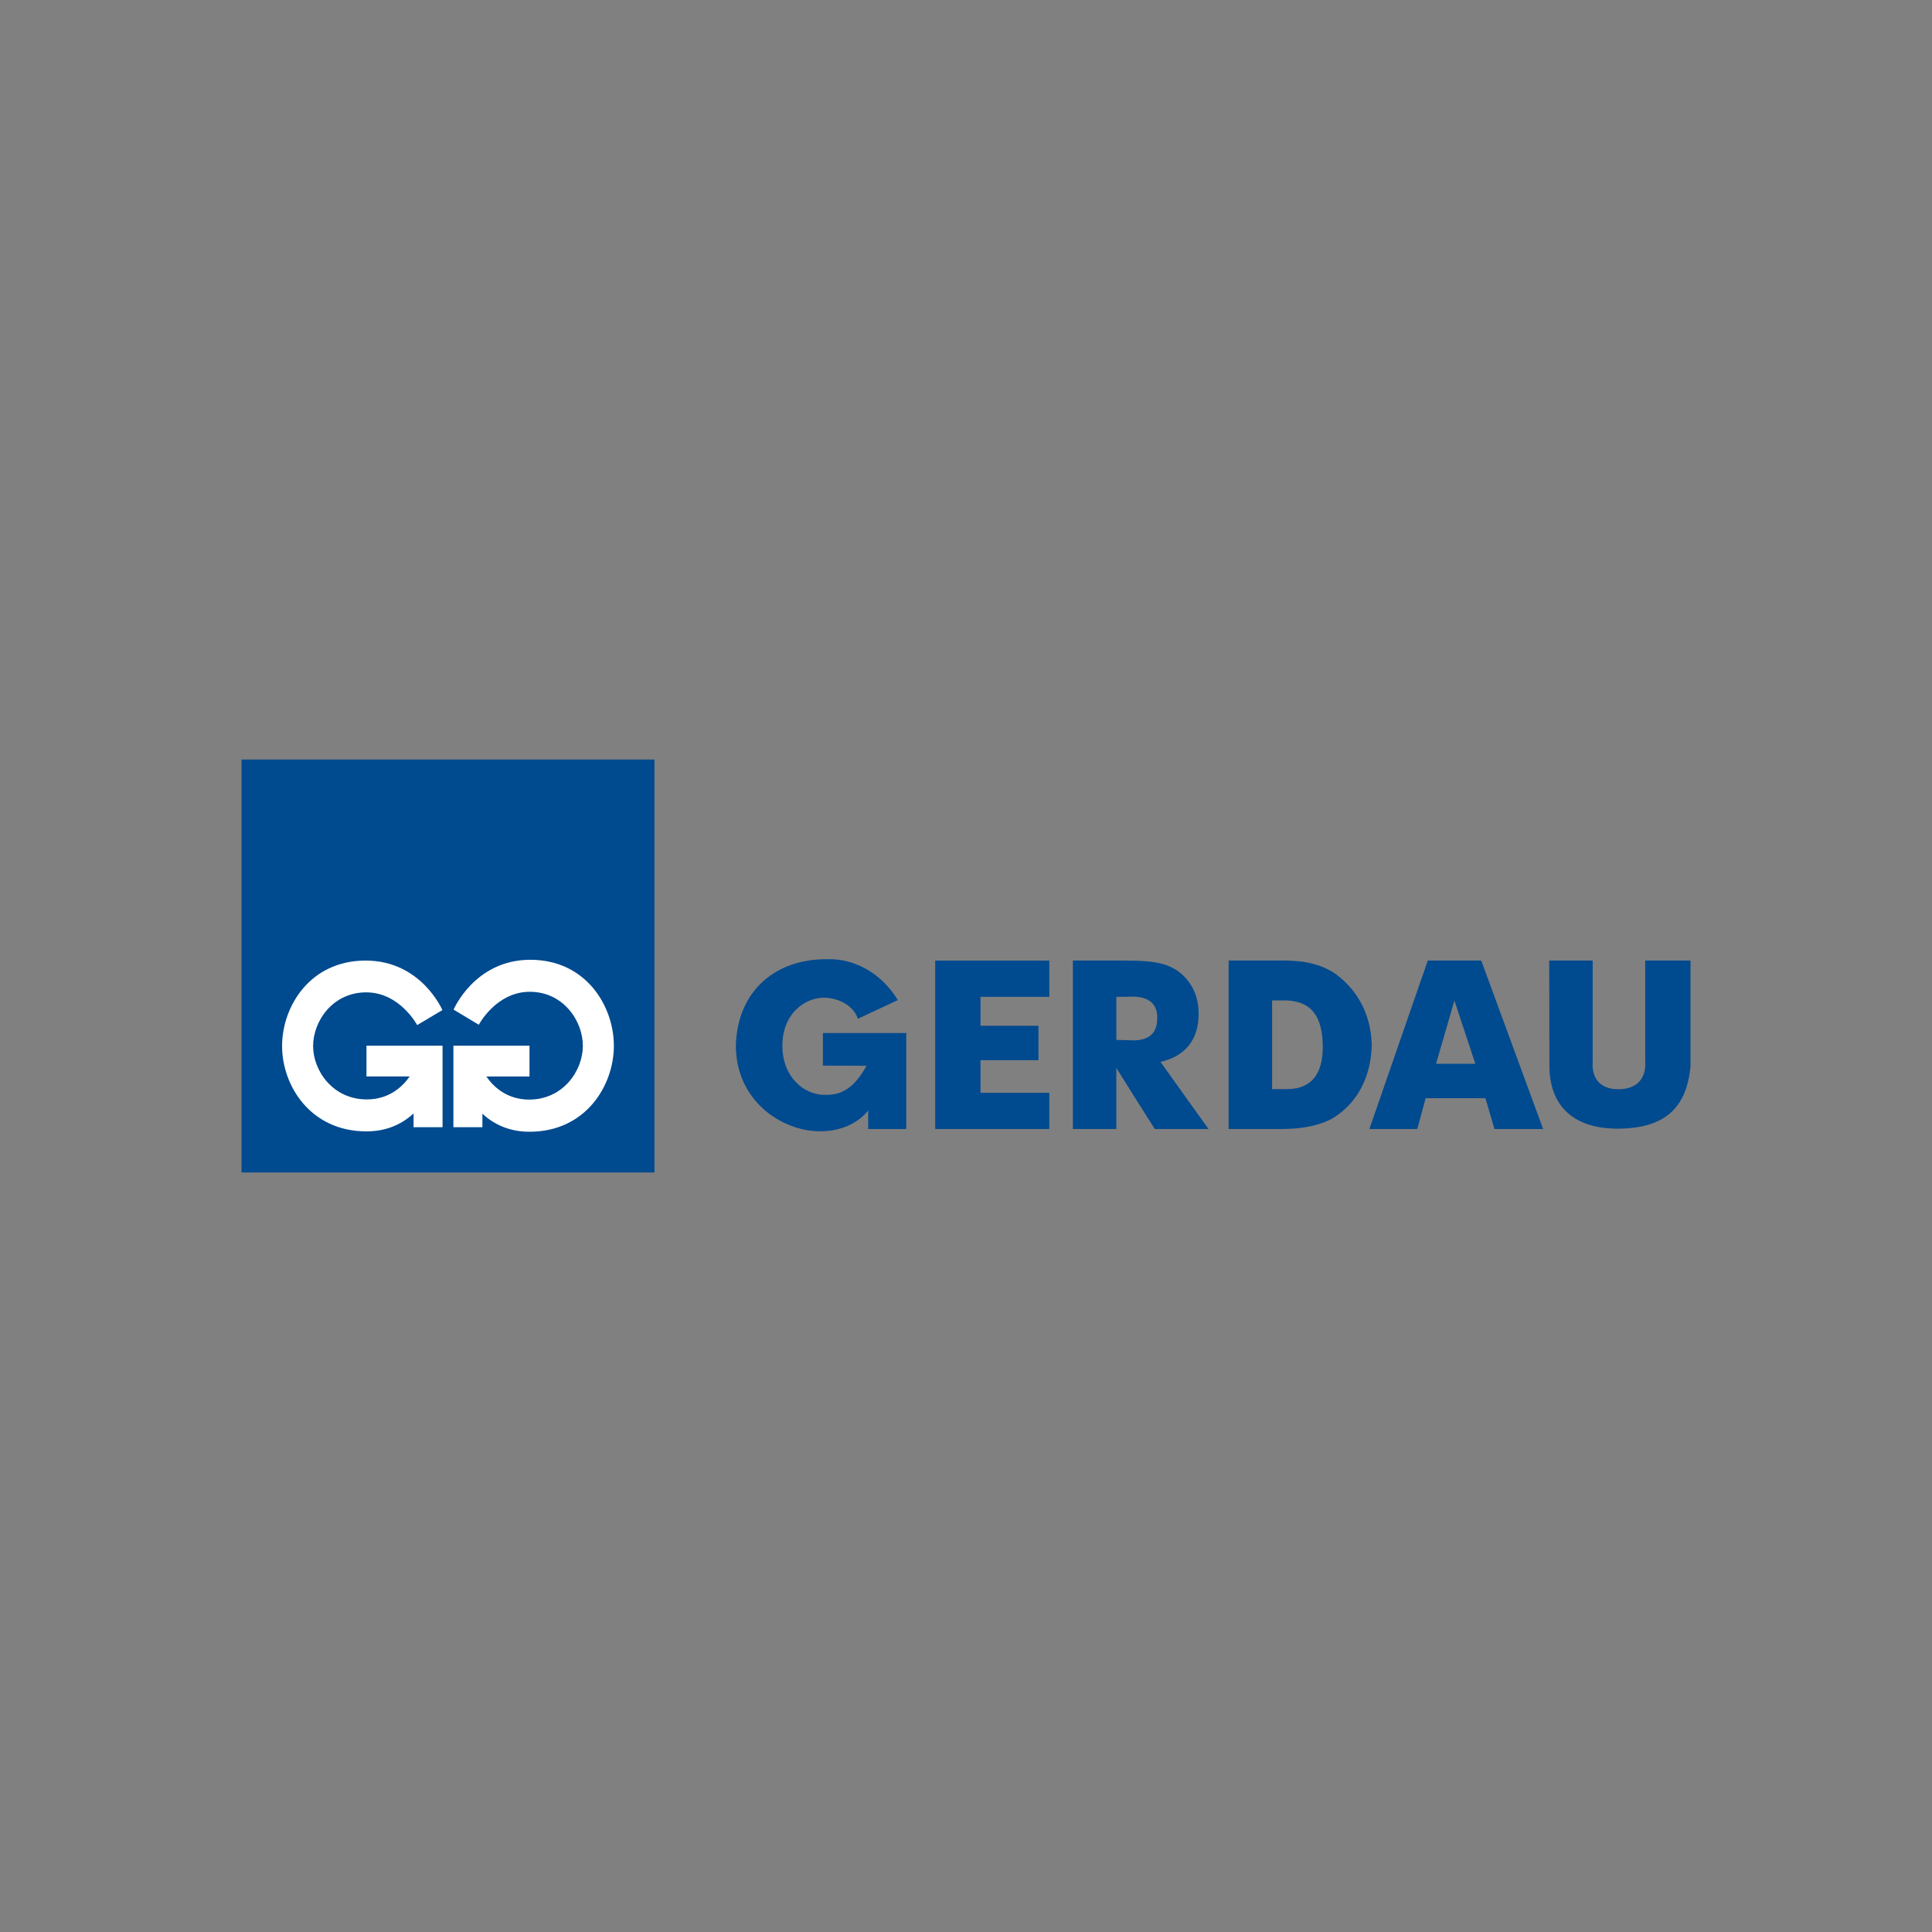
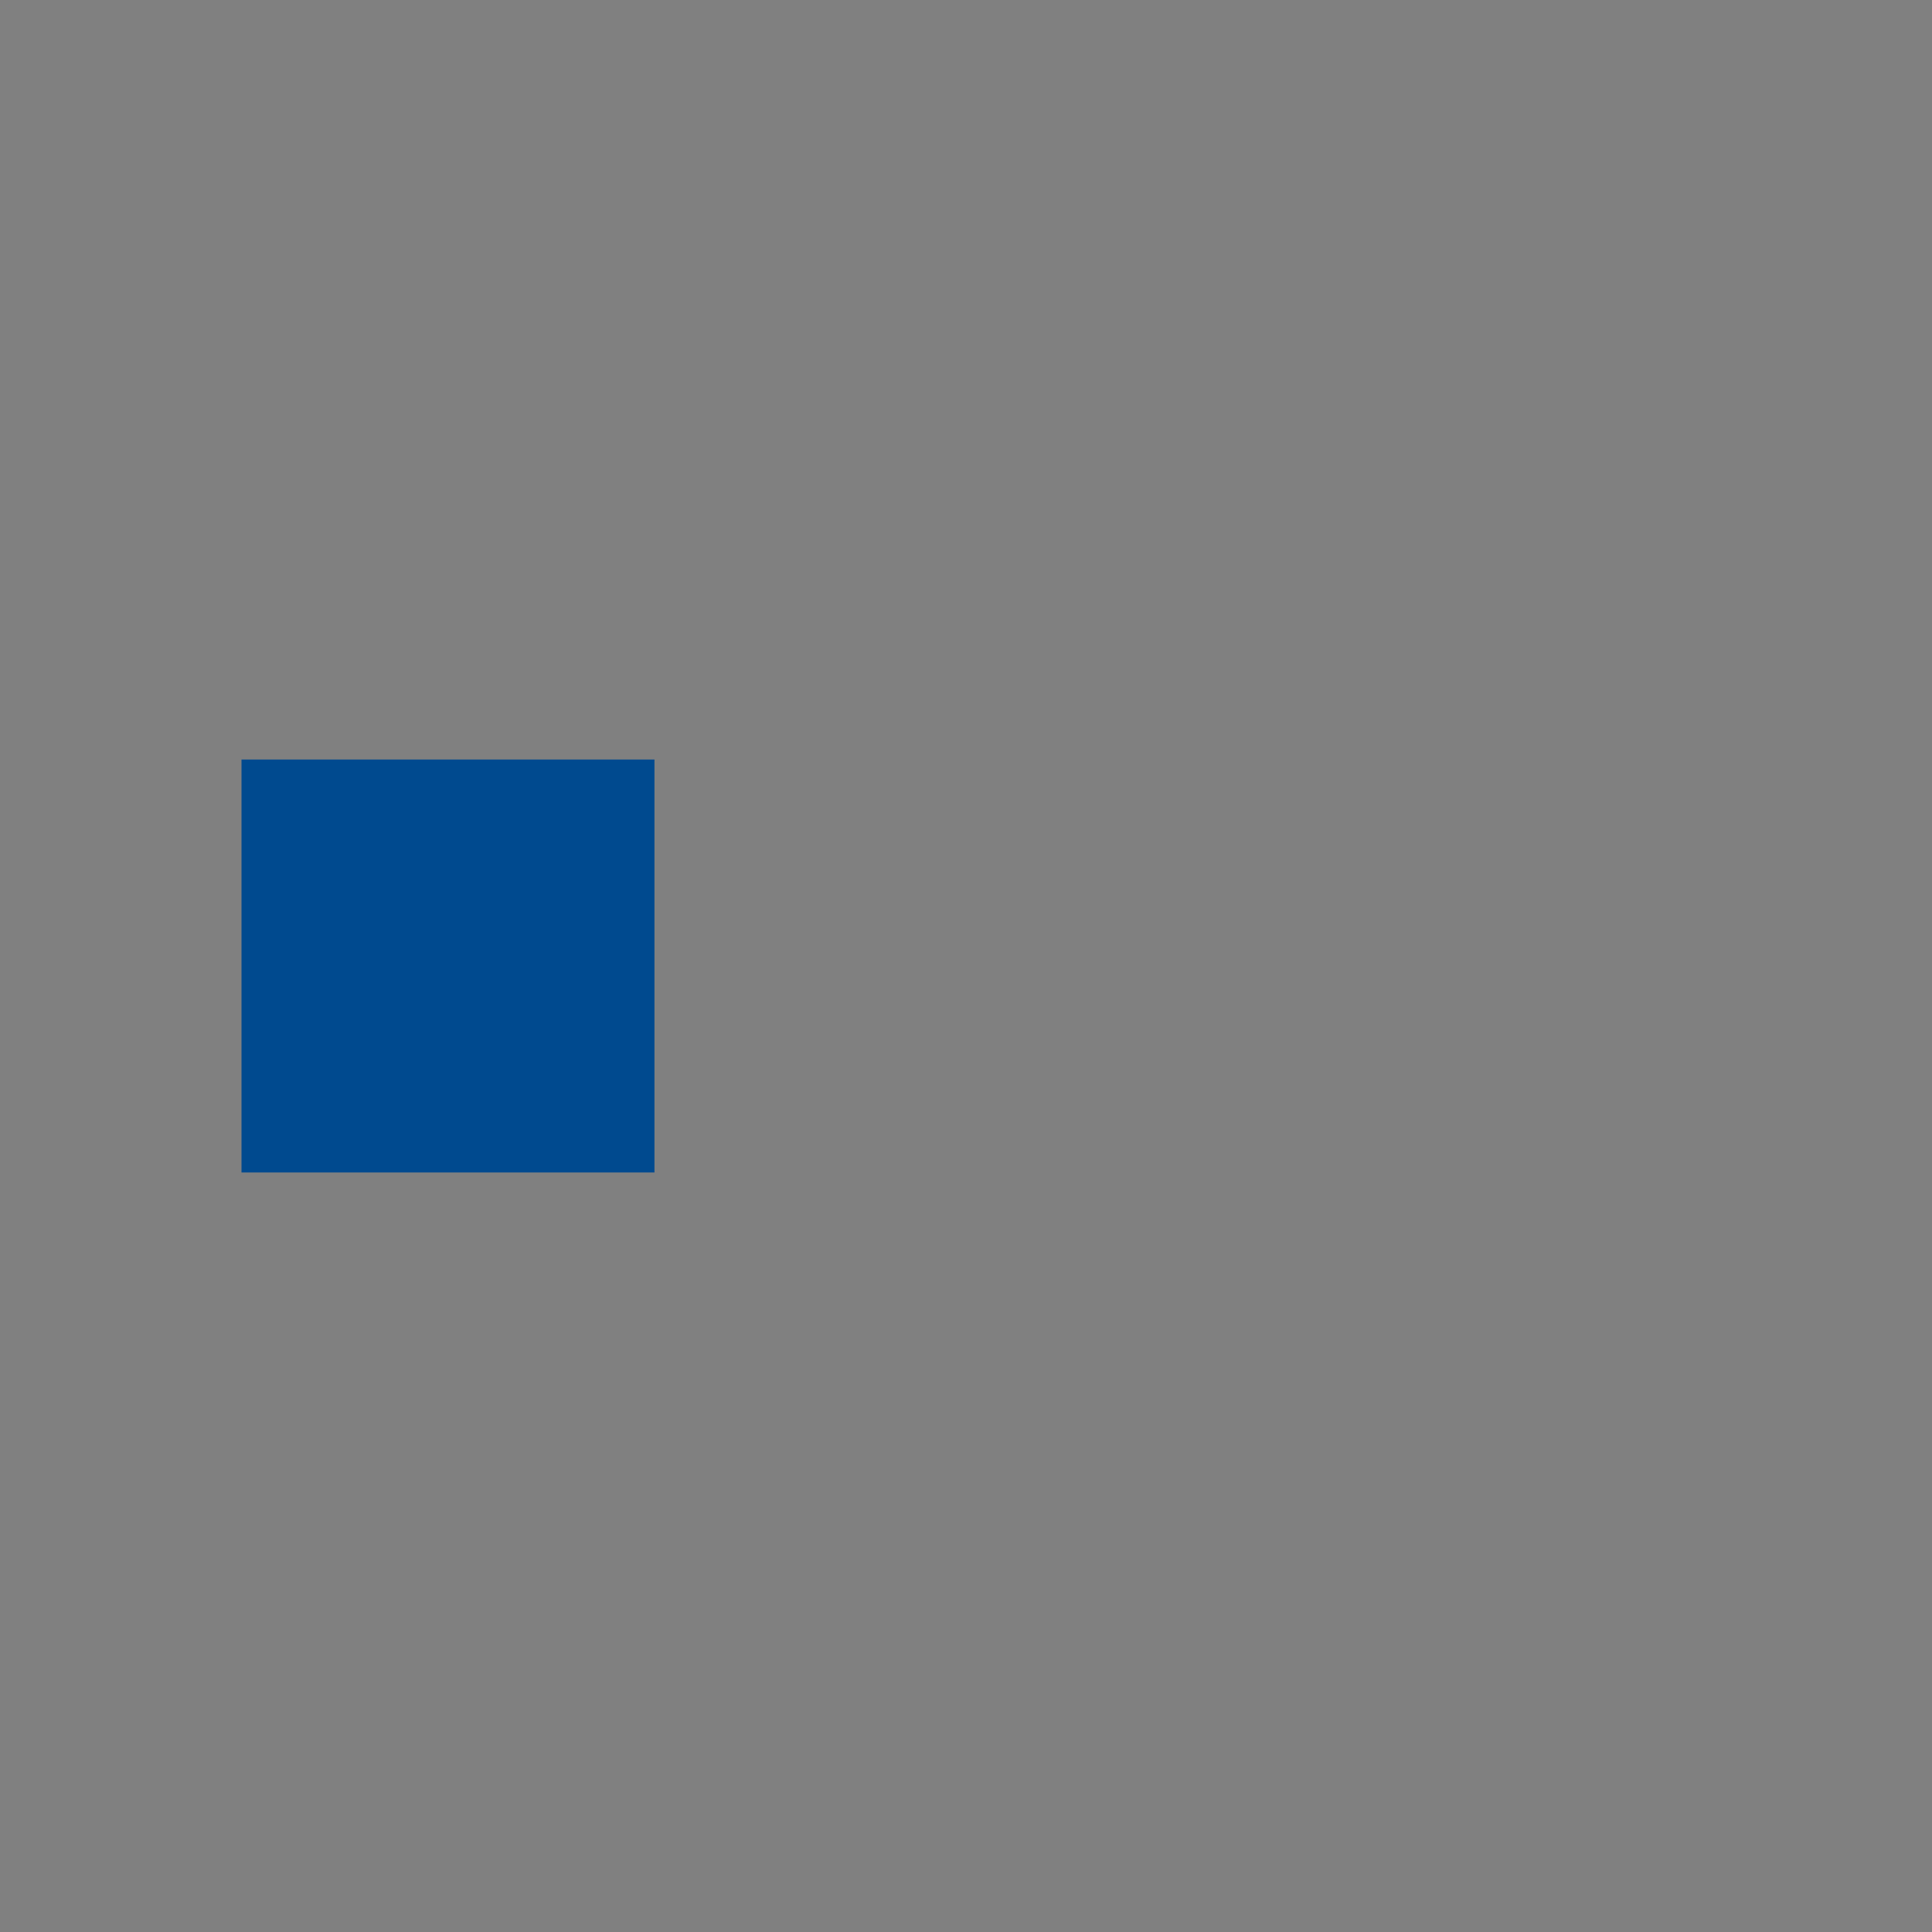
<svg xmlns="http://www.w3.org/2000/svg" id="Camada_1" data-name="Camada 1" viewBox="0 0 4000 4000">
  <rect x="0" y="0" width="4000" height="4000" fill="#808080" stroke="none" />
  <defs>
    <style>
      .cls-1 {
        fill: #fff;
      }

      .cls-2 {
        fill: #004a8f;
      }
    </style>
  </defs>
  <g id="g48">
-     <path id="path50" class="cls-2" d="M1797.5,2337.5l78.75-.05v-198.7h-172.5v67.5l90.32,.37c-17.52,31.23-40.77,60.56-82.3,60.16-45.73,2.25-90.69-35.71-91.85-98.51-1.9-68.02,46.11-104.15,88.81-102.62,26.26,1.11,57.91,15.01,67.44,43.62l82.67-38.72c-35.06-57.51-92.2-86.87-147.08-84.59-103.27-.77-184.82,62.78-188.25,178.55,0,110.92,88.81,172.94,165.4,177.46,48.02,2.62,86.86-15.4,108.59-42.85v38.38Zm138.75,0h236.25v-75h-142.5v-67.5h120v-71.25h-120v-60h142.5v-75h-236.25s0,348.75,0,348.75Zm1271.25-348.75l.4,217.77c0,84.22,51.44,132.09,146.44,130.22,91.99-1.87,137.77-42.28,145.67-129.46v-218.53h-93.75v208.05c2.25,35.17-15.79,57.25-53.42,58.38-35,.74-58.35-17.6-55.33-58.38v-208.05h-90Zm-854.06,165.03c28.99-2.63,41.82-17.33,42.58-44.45,.74-25.62-11.3-42.58-42.58-45.58-6.79-.76-14.32-.37-22.59,0h-19.59v89.27l28.99,.76c4.53,.37,9.03,.37,13.19,0m-.53-164.66c35.7,1.13,64.33,5.28,88.15,23.04,26.78,21.14,40.54,50.19,40.54,86.8,0,54.36-27.9,87.56-78.84,99.65l99.31,138.89h-111.22l-37.94-59.99-41.66-66.45v126.44h-90v-348.75h106.38c8.53,0,17.09,.37,25.28,.37m336.2,1.13c30.17,3.03,55.08,11.69,77.01,26.79,41.14,30.96,72.07,78.54,73.95,146.44-1.87,79.7-41.49,129.87-84.9,154.01-18.52,9.1-39.66,15.14-66.06,18.13-12.85,1.5-26.44,1.87-41.54,1.87h-103.82v-348.75h121.55c7.92,.37,15.86,.74,23.8,1.5m-2.94,262.52c32.56-7.88,53.91-33.68,52.4-90.97-1.49-53.89-20.99-78.96-52.4-87.23-7.12-1.86-14.99-2.98-22.85-3.33h-29.57v183.75h28.45c8.22,0,16.46-.73,23.97-2.23m327.72-264.02h52.89l128.08,348.75h-100.72l-18.75-63.75h-123.77l-17.25,63.75h-99.22l120.92-348.75h57.83Zm0,213.75h40.66l-40.66-122.79-2.66-8.29-38.05,131.09h40.71Z" />
-   </g>
+     </g>
  <path id="path52" class="cls-2" d="M500,1572.5h855v855H500v-855Z" />
  <g id="g56">
    <g id="g62">
-       <path id="path64" class="cls-1" d="M916.25,2333.75h-60v-28.45c-22.42,20.61-53.96,37.1-97.45,37.1-116.42,0-174.77-94.9-174.77-176.71s57.76-176.93,173-176.93,158.87,102.49,158.87,102.49l-52.18,31.1s-35.93-67.78-105.5-67.78-109.95,59.82-109.95,111.12,41,110.55,111.13,110.55c48.6,0,76.29-29.43,88.68-47.49h-89.33v-63.75h157.5s0,168.75,0,168.75Z" />
-     </g>
+       </g>
    <g id="g66">
-       <path id="path68" class="cls-1" d="M938.75,2165h157.5v63.75h-89.31c12.39,18.17,40.08,47.83,88.67,47.83,70.13,0,111.12-59.65,111.12-111.31s-40.4-111.88-109.94-111.88-105.5,68.22-105.5,68.22l-52.17-31.29s43.6-103.2,158.85-103.2,172.99,95.81,172.99,178.15-58.36,177.9-174.76,177.9c-43.51,0-75.02-16.59-97.45-37.35v27.93h-60s0-168.75,0-168.75Z" />
-     </g>
+       </g>
  </g>
</svg>